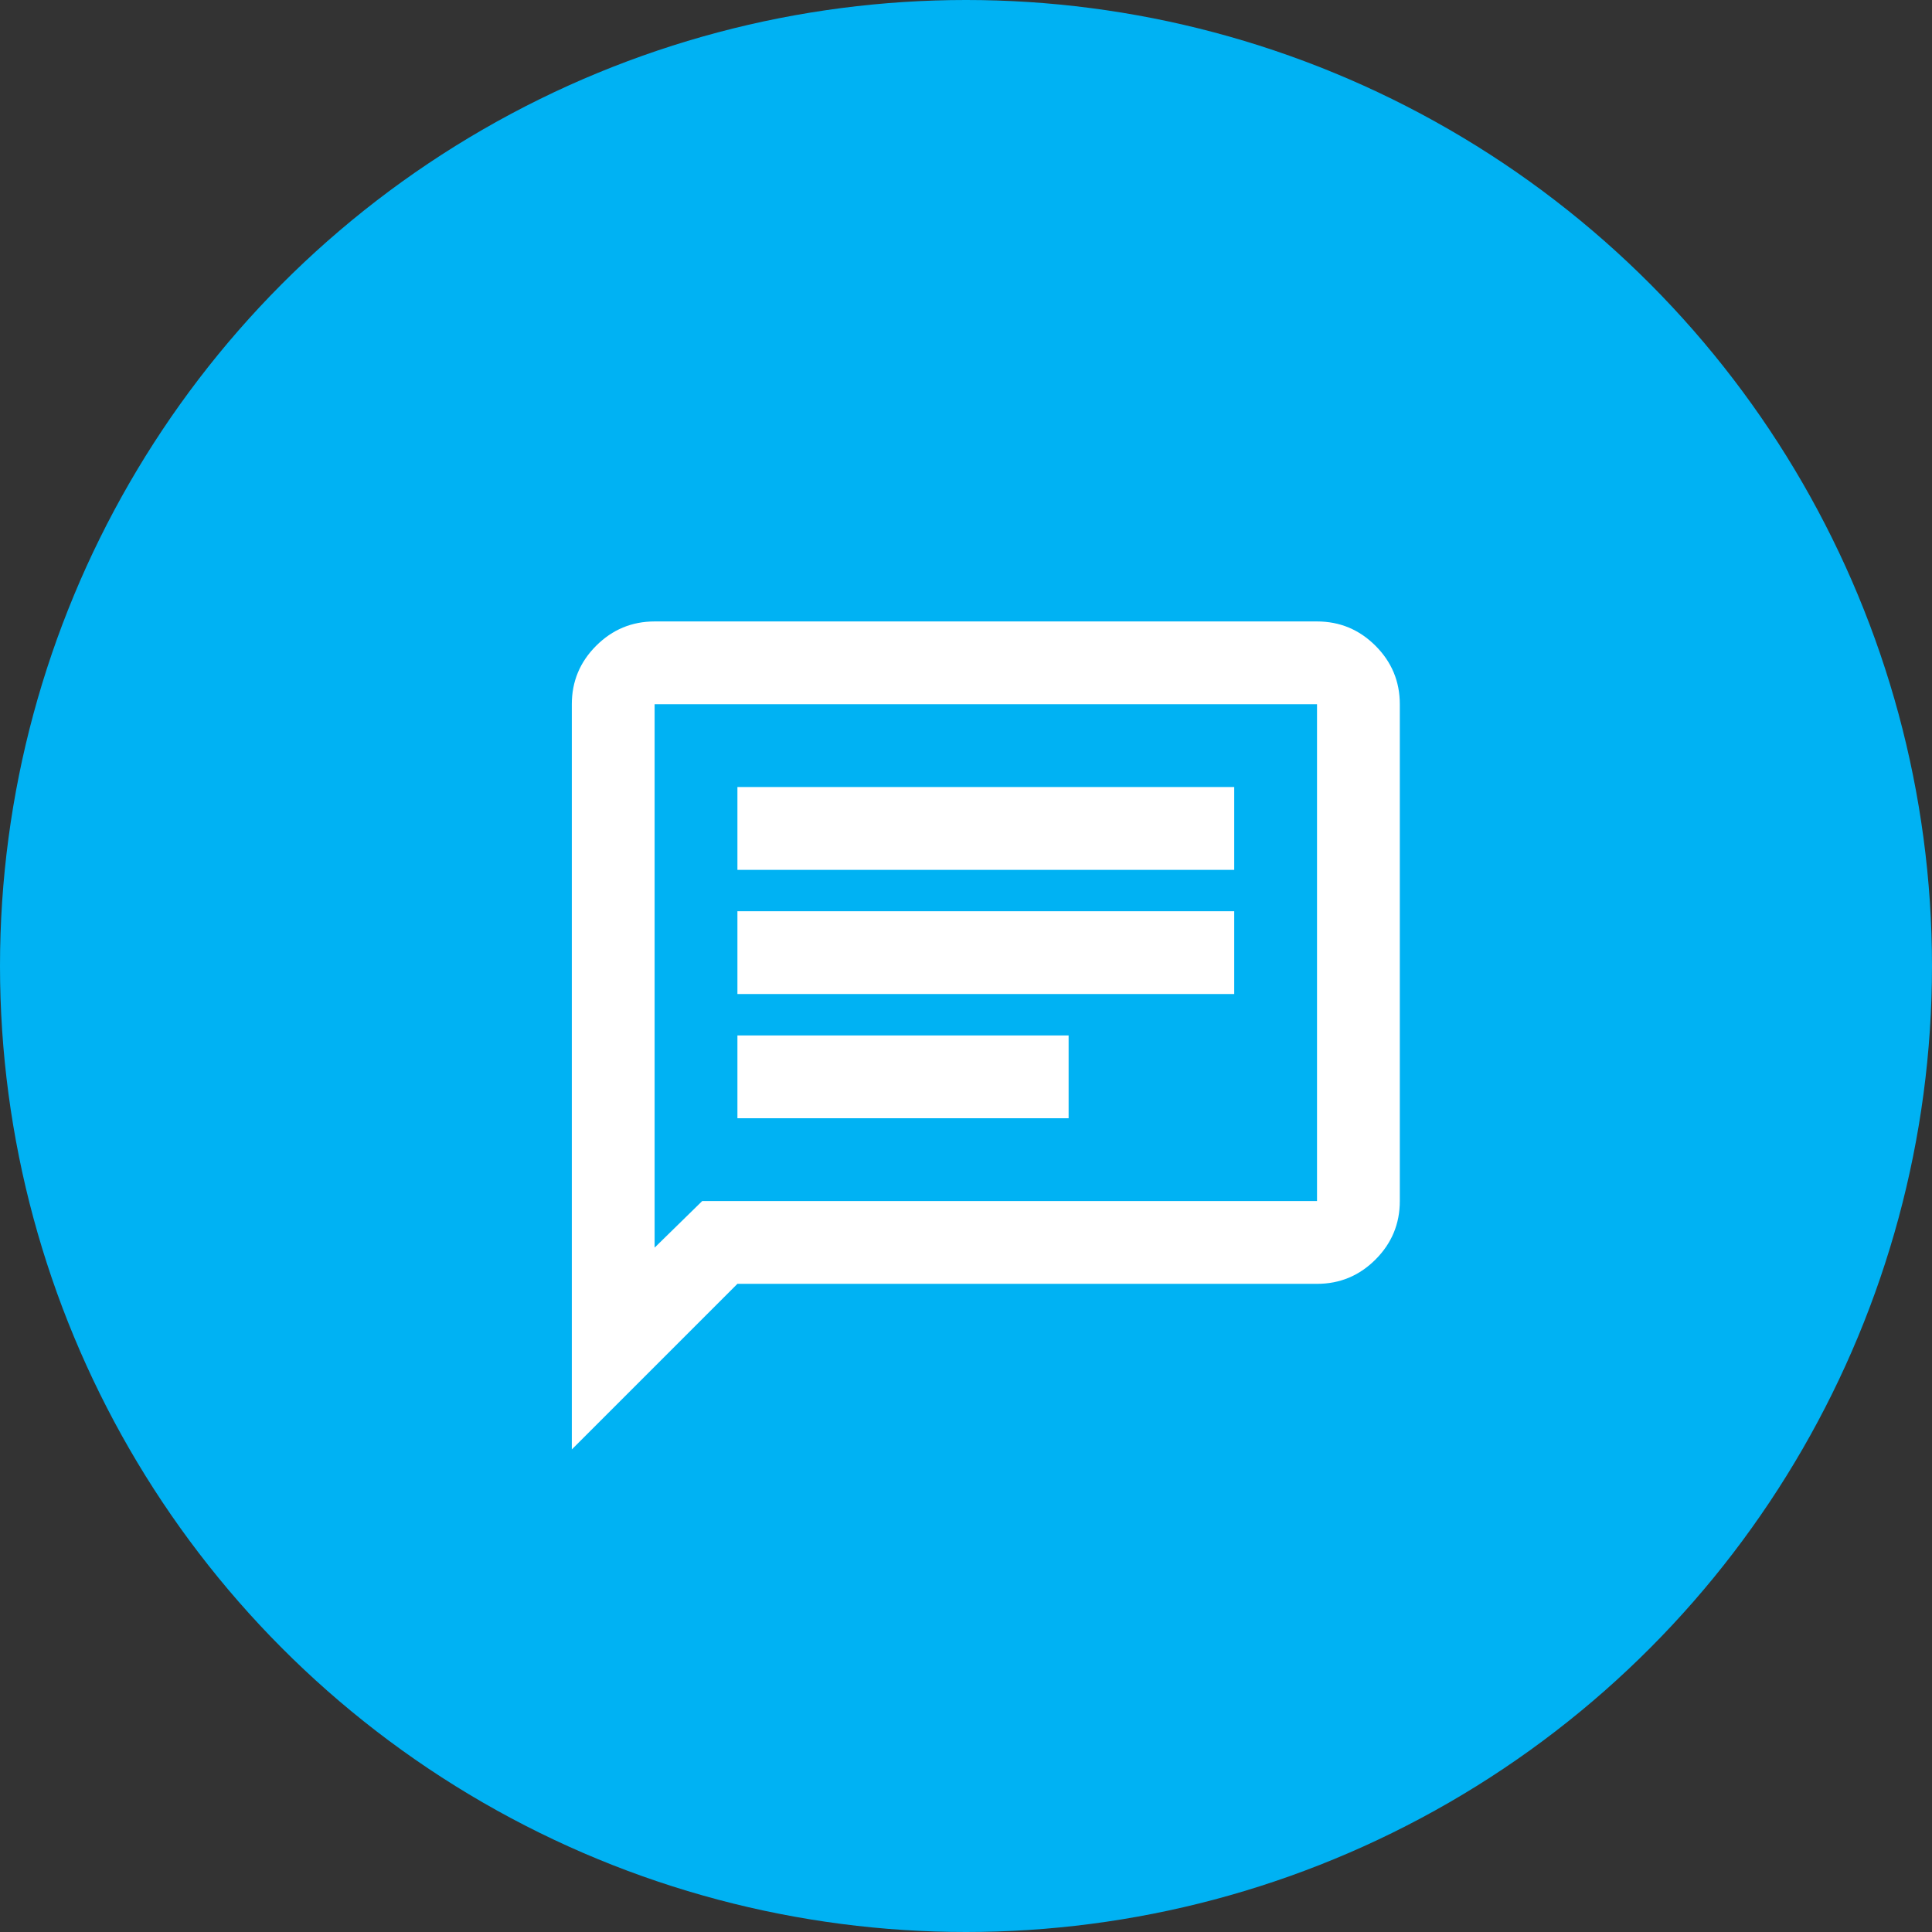
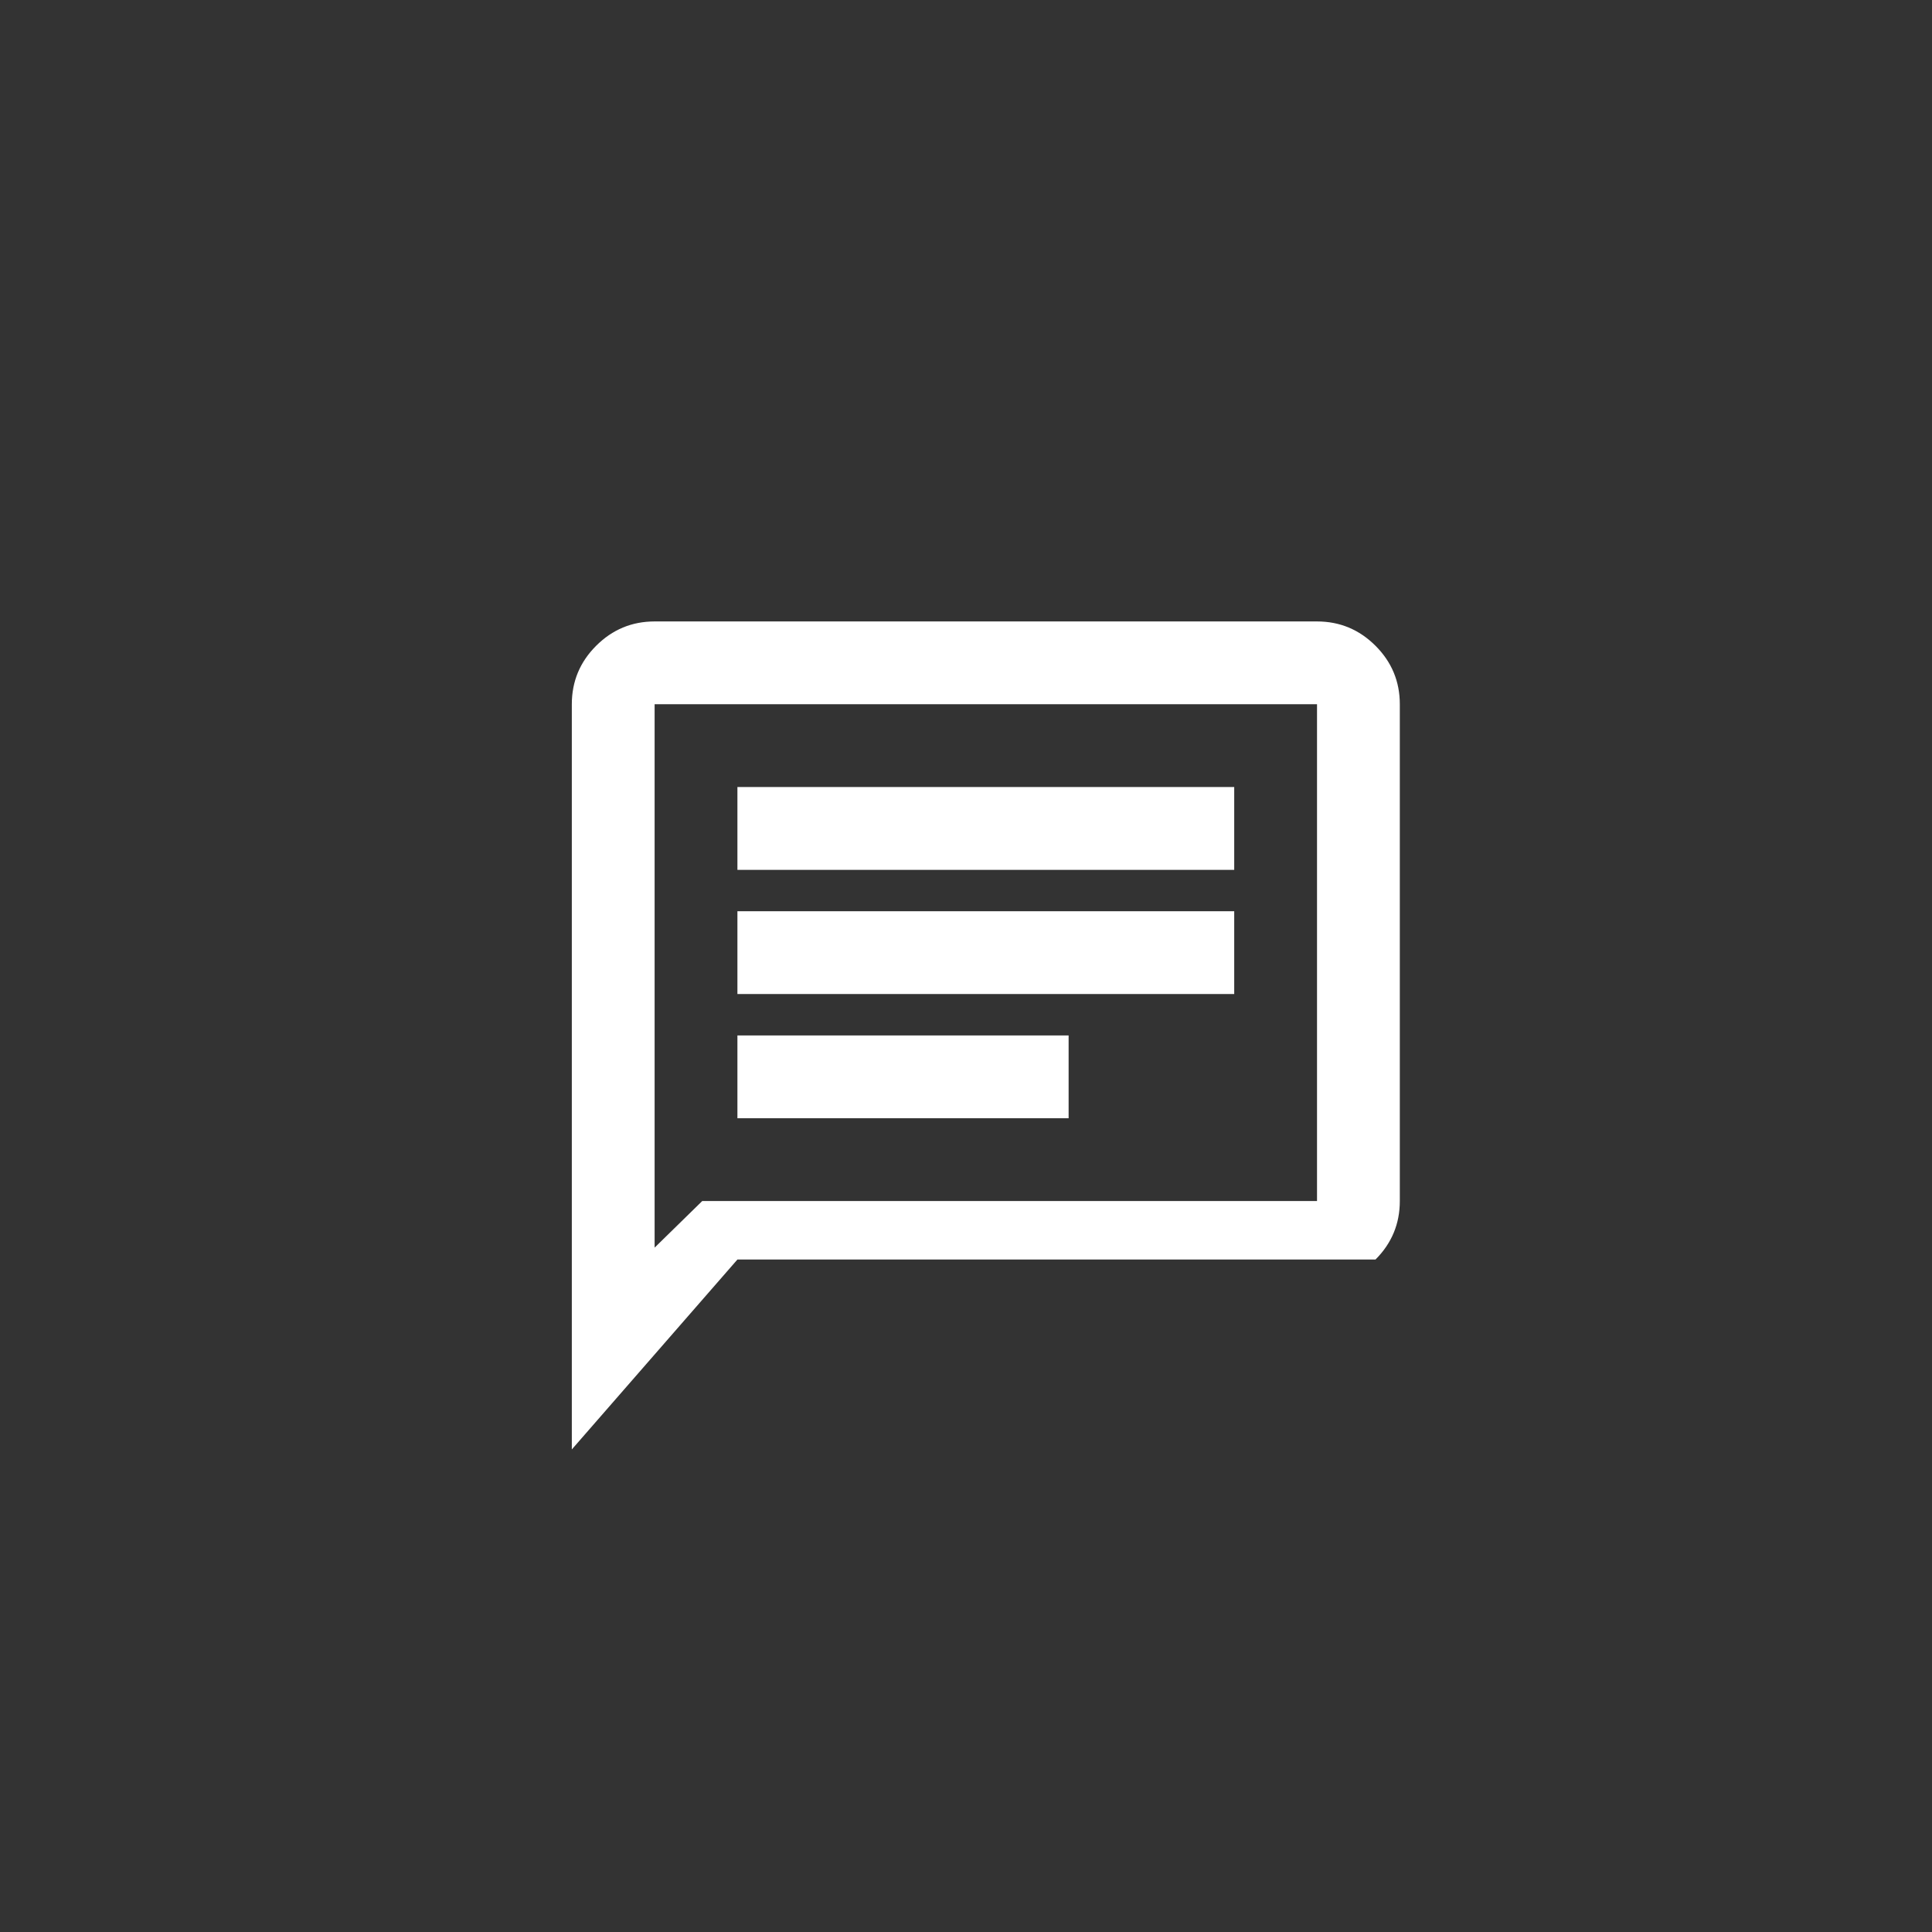
<svg xmlns="http://www.w3.org/2000/svg" width="70" height="70" viewBox="0 0 70 70" fill="none">
  <rect x="0" y="0" width="70" height="70" fill="#333333" stroke="none" />
  <g id="icon">
-     <circle id="Ellipse 1" cx="35" cy="35" r="35" fill="#00B2F3" />
-     <path id="icon-chat" d="M26.718 40.516H38.718V37.516H26.718V40.516ZM26.718 36.016H44.718V33.016H26.718V36.016ZM26.718 31.516H44.718V28.516H26.718V31.516ZM20.718 52.516V25.516C20.718 24.691 21.012 23.985 21.599 23.398C22.187 22.81 22.893 22.516 23.718 22.516H47.718C48.543 22.516 49.249 22.81 49.837 23.398C50.424 23.985 50.718 24.691 50.718 25.516V43.516C50.718 44.341 50.424 45.048 49.837 45.635C49.249 46.223 48.543 46.516 47.718 46.516H26.718L20.718 52.516ZM25.443 43.516H47.718V25.516H23.718V45.204L25.443 43.516Z" fill="white" />
+     <path id="icon-chat" d="M26.718 40.516H38.718V37.516H26.718V40.516ZM26.718 36.016H44.718V33.016H26.718V36.016ZM26.718 31.516H44.718V28.516H26.718V31.516ZM20.718 52.516V25.516C20.718 24.691 21.012 23.985 21.599 23.398C22.187 22.81 22.893 22.516 23.718 22.516H47.718C48.543 22.516 49.249 22.81 49.837 23.398C50.424 23.985 50.718 24.691 50.718 25.516V43.516C50.718 44.341 50.424 45.048 49.837 45.635H26.718L20.718 52.516ZM25.443 43.516H47.718V25.516H23.718V45.204L25.443 43.516Z" fill="white" />
  </g>
</svg>